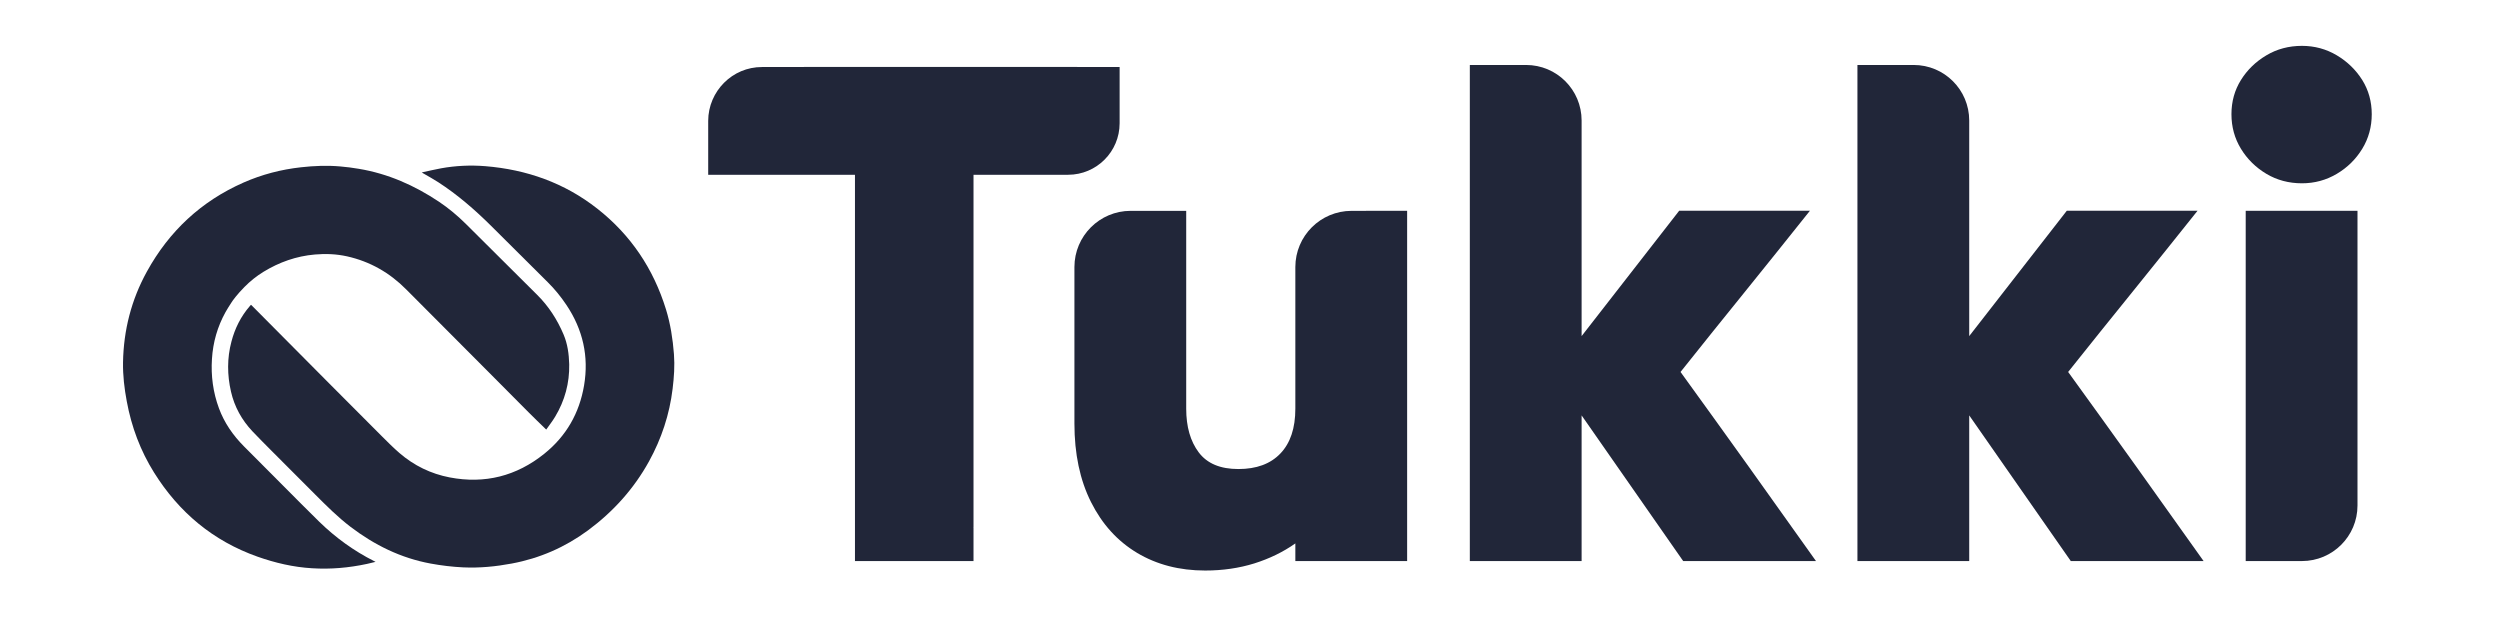
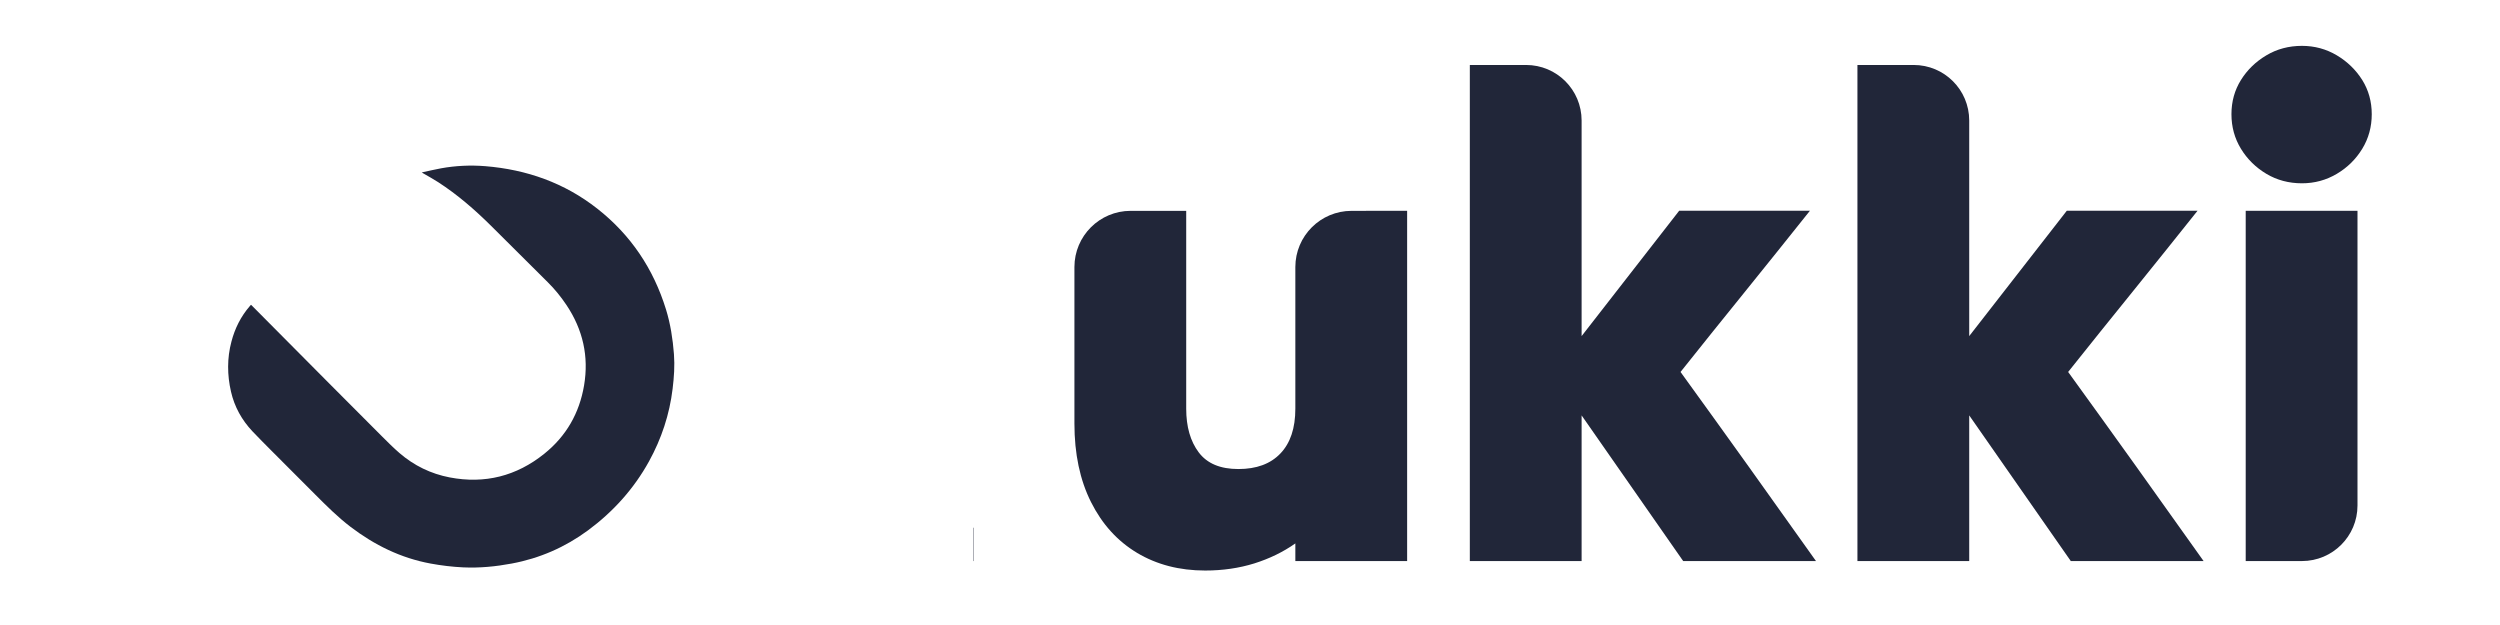
<svg xmlns="http://www.w3.org/2000/svg" width="104" height="26" viewBox="0 0 3215.4 850.4">
  <style type="text/css">
    .st0{fill:#212639;}
  </style>
  <g>
    <g>
-       <path class="st0" d="M1001.5,91.1c-1.4,0-2.8,0-4.1,0.1h375.2v-0.1H1001.5z" />
-       <path class="st0" d="M1430.3,91.2v76.5c0,38.7-31.4,70.1-70.1,70.1h-128.7V718h-0.4v45.4h-160.9V237.8H870.5v-73.3    c0-20.2,8.4-38.7,21.6-51.9c13.3-13.3,31.4-21.4,51.7-21.4H1430.3z" />
      <path class="st0" d="M1821.5,286.8v238.3c0,80.2,0,159.6,0,238.3c-24.6,0-49.8,0-75.6,0s-51.3,0-76.5,0c0-4.3,0-8.3,0-12    s0-7.7,0-12c-16.6,11.7-35.2,20.7-55.8,27.2c-20.6,6.4-42.9,9.7-66.8,9.7c-35.1,0-65.9-8-92.7-24c-26.7-16-47.6-39-62.7-69.1    s-22.6-65.7-22.6-106.9c0-47.9,0-96.2,0-144.7v-68.2c0-42.3,34.3-76.5,76.5-76.5l0,0h75.6v134.6c0,45.5,0,90.4,0,134.6    c0,24.6,5.7,44.4,17.1,59.5s29.3,22.6,53.9,22.6s43.7-7,57.2-21.2c13.5-14.1,20.3-34.4,20.3-60.9c0-44.2,0-89.1,0-134.6v-58.1    c0-42.3,34.3-76.5,76.5-76.5l0,0L1821.5,286.8L1821.5,286.8z" />
      <path class="st0" d="M3039,249.4c-17.8,0-34-4.3-48.4-12.9c-14.4-8.6-26-20-34.6-34.1s-12.9-29.8-12.9-47s4.3-32.7,12.9-46.5    c8.6-13.8,20.1-25,34.6-33.6c14.4-8.6,30.6-12.9,48.4-12.9c17.2,0,33,4.3,47.5,12.9c14.4,8.6,25.9,19.8,34.6,33.6    c8.6,13.8,12.9,29.4,12.9,46.5c0,17.2-4.3,32.9-12.9,47c-8.6,14.1-20.1,25.5-34.6,34.1S3056.2,249.4,3039,249.4z" />
      <path class="st0" d="M2962.5,763.4c0-78.7,0-158.1,0-238.3s0-159.6,0-238.3c25.2,0,50.7,0,76.5,0s51,0,75.6,0    c0,78.7,0,158.1,0,238.3v162.7c0,41.8-33.9,75.6-75.6,75.6l0,0C3013.2,763.4,2987.7,763.4,2962.5,763.4z" />
      <path class="st0" d="M2377.8,763.4h-180.7c-22.7-32.6-45.8-65.6-69.1-99.1c-23.4-33.5-46.4-66.5-69.1-99.1v198.2h-152.1v-675h76.5    c41.8,0,75.6,33.8,75.6,75.6v293.3c22.1-28.3,44.2-56.7,66.4-85.3c22.1-28.6,44.2-57,66.4-85.3h177.9    c-28.9,36.3-58.2,72.8-88,109.7c-29.8,36.8-59.2,73.4-88.1,109.7c30.7,42.4,61.6,85.3,92.6,128.6    C2317.1,678.1,2347.6,721,2377.8,763.4z" />
      <path class="st0" d="M2905.2,763.4h-180.7c-22.7-32.6-45.8-65.6-69.1-99.1c-23.4-33.5-46.4-66.5-69.1-99.1v198.2h-152.1v-675h76.5    c41.8,0,75.6,33.8,75.6,75.6v293.3c22.1-28.3,44.2-56.7,66.4-85.3c22.1-28.6,44.2-57,66.4-85.3H2897    c-28.9,36.3-58.2,72.8-88,109.7c-29.8,36.8-59.2,73.4-88.1,109.7c30.7,42.4,61.6,85.3,92.6,128.6    C2844.5,678.1,2875.1,721,2905.2,763.4z" />
      <polygon class="st0" points="1231.5,718 1231.5,763.4 1231,763.4 1231,718.1   " />
    </g>
    <g>
-       <path class="st0" d="M662.3,566.9c-3.7,6.2-8.2,11.9-12.2,17.6c-8.4-8.2-16.5-15.9-24.3-23.8c-16.5-16.5-32.8-33.1-49.3-49.6    c-39-39.1-78-78.1-116.9-117.3c-22.5-22.7-49.2-38-80.5-45c-14.5-3.2-29.1-3.8-43.8-2.5c-25.2,2.2-48.4,10.4-70,23.6    c-9.4,5.8-17.9,12.6-25.6,20.4l0,0c-10.5,10.6-16.4,18.9-18,21.5c-0.3,0.5-0.5,0.8-0.5,0.8c-2.6,4-5.1,7.9-7.4,12    c-11,19.8-17.1,41.1-18.5,63.7c-1.5,23,1.5,45.5,9.5,67.2c7.3,19.8,19.1,36.8,34,51.8c17.9,18,35.8,35.9,53.7,53.9    c16.3,16.3,32.5,32.8,49,48.9c22.1,21.5,46.9,39.5,74.5,53.4c0.4,0.2,0.9,0.5,1.9,1c-4.3,1-8,2-11.7,2.8    c-24.7,5.3-49.5,7.5-74.7,5.9c-25.5-1.5-50.2-7.3-74.3-15.8c-60.4-21.4-106.8-60.3-140.6-114.3c-18.7-29.9-30.8-62.3-37.2-97    c-3.3-17.6-5.4-35.2-5.1-53.1c0.8-43.8,11.3-85.1,32.5-123.5c30.3-55,73.9-95.7,131.5-121.1c25-11,51.1-17.8,78.3-20.8    c17.8-2,35.7-2.7,53.6-1.1c8.3,0.7,16.7,1.8,24.9,3.2c39.8,6.6,75.8,22.6,109.1,44.8c13.3,8.9,25.5,19.2,36.9,30.5    c32.1,32,64.2,64,96.4,95.9c15.8,15.6,27.6,33.9,36.2,54.2c5.5,12.9,7.3,26.6,7.7,40.5C681.9,521.3,675.4,545,662.3,566.9z" />
      <path class="st0" d="M480.8,234.6c9.2-2,17.7-4,26.3-5.6c19.9-3.6,40-4.5,60.1-2.9c56.3,4.6,107.7,22.7,152.4,57.8    c45.6,35.8,76.4,81.8,93.5,137.2c6.1,19.8,9.2,40.2,10.8,60.8c1.2,15.7,0.1,31.3-1.8,47c-4.2,35-15.1,67.9-32.1,98.8    c-20.7,37.5-48.7,68.5-83,93.9c-31.2,23-65.8,38.1-103.9,45.2c-21.8,4.1-43.7,6.2-65.9,5.2c-14.9-0.7-29.7-2.5-44.4-5.2    c-40.6-7.5-76.4-25.2-109-50c-17.3-13.2-32.6-28.5-47.9-43.8c-19.6-19.7-39.3-39.3-58.9-59c-8.9-9-17.9-17.9-26.6-27.1    c-14.5-15.4-24.5-33.4-29.2-54c-5.2-22.7-5.4-45.5,0.6-68.1c4.7-18,12.8-34.2,25-48.3c0.5-0.6,1-1.2,1.6-1.8    c0.3,0.3,0.6,0.5,0.8,0.7c35.1,35.3,70.2,70.7,105.3,106c24.2,24.3,48.3,48.5,72.5,72.7c7.6,7.6,15.3,15.3,23.4,22.3    c19.8,17.1,42.8,28.3,68.4,33.2c47.7,9.1,90.8-1.7,128.8-32.3c29.9-24.1,47.6-55.2,54-92.8c6.7-39.6-1.6-76-23.9-109.4    c-7.5-11.2-15.9-21.6-25.5-31.1c-25.8-25.6-51.4-51.3-77.2-76.8c-22.2-22-45.7-42.4-72-59.4c-6.5-4.2-13.3-7.9-20-11.8    C482.6,235.6,482,235.3,480.8,234.6z" />
    </g>
  </g>
</svg>